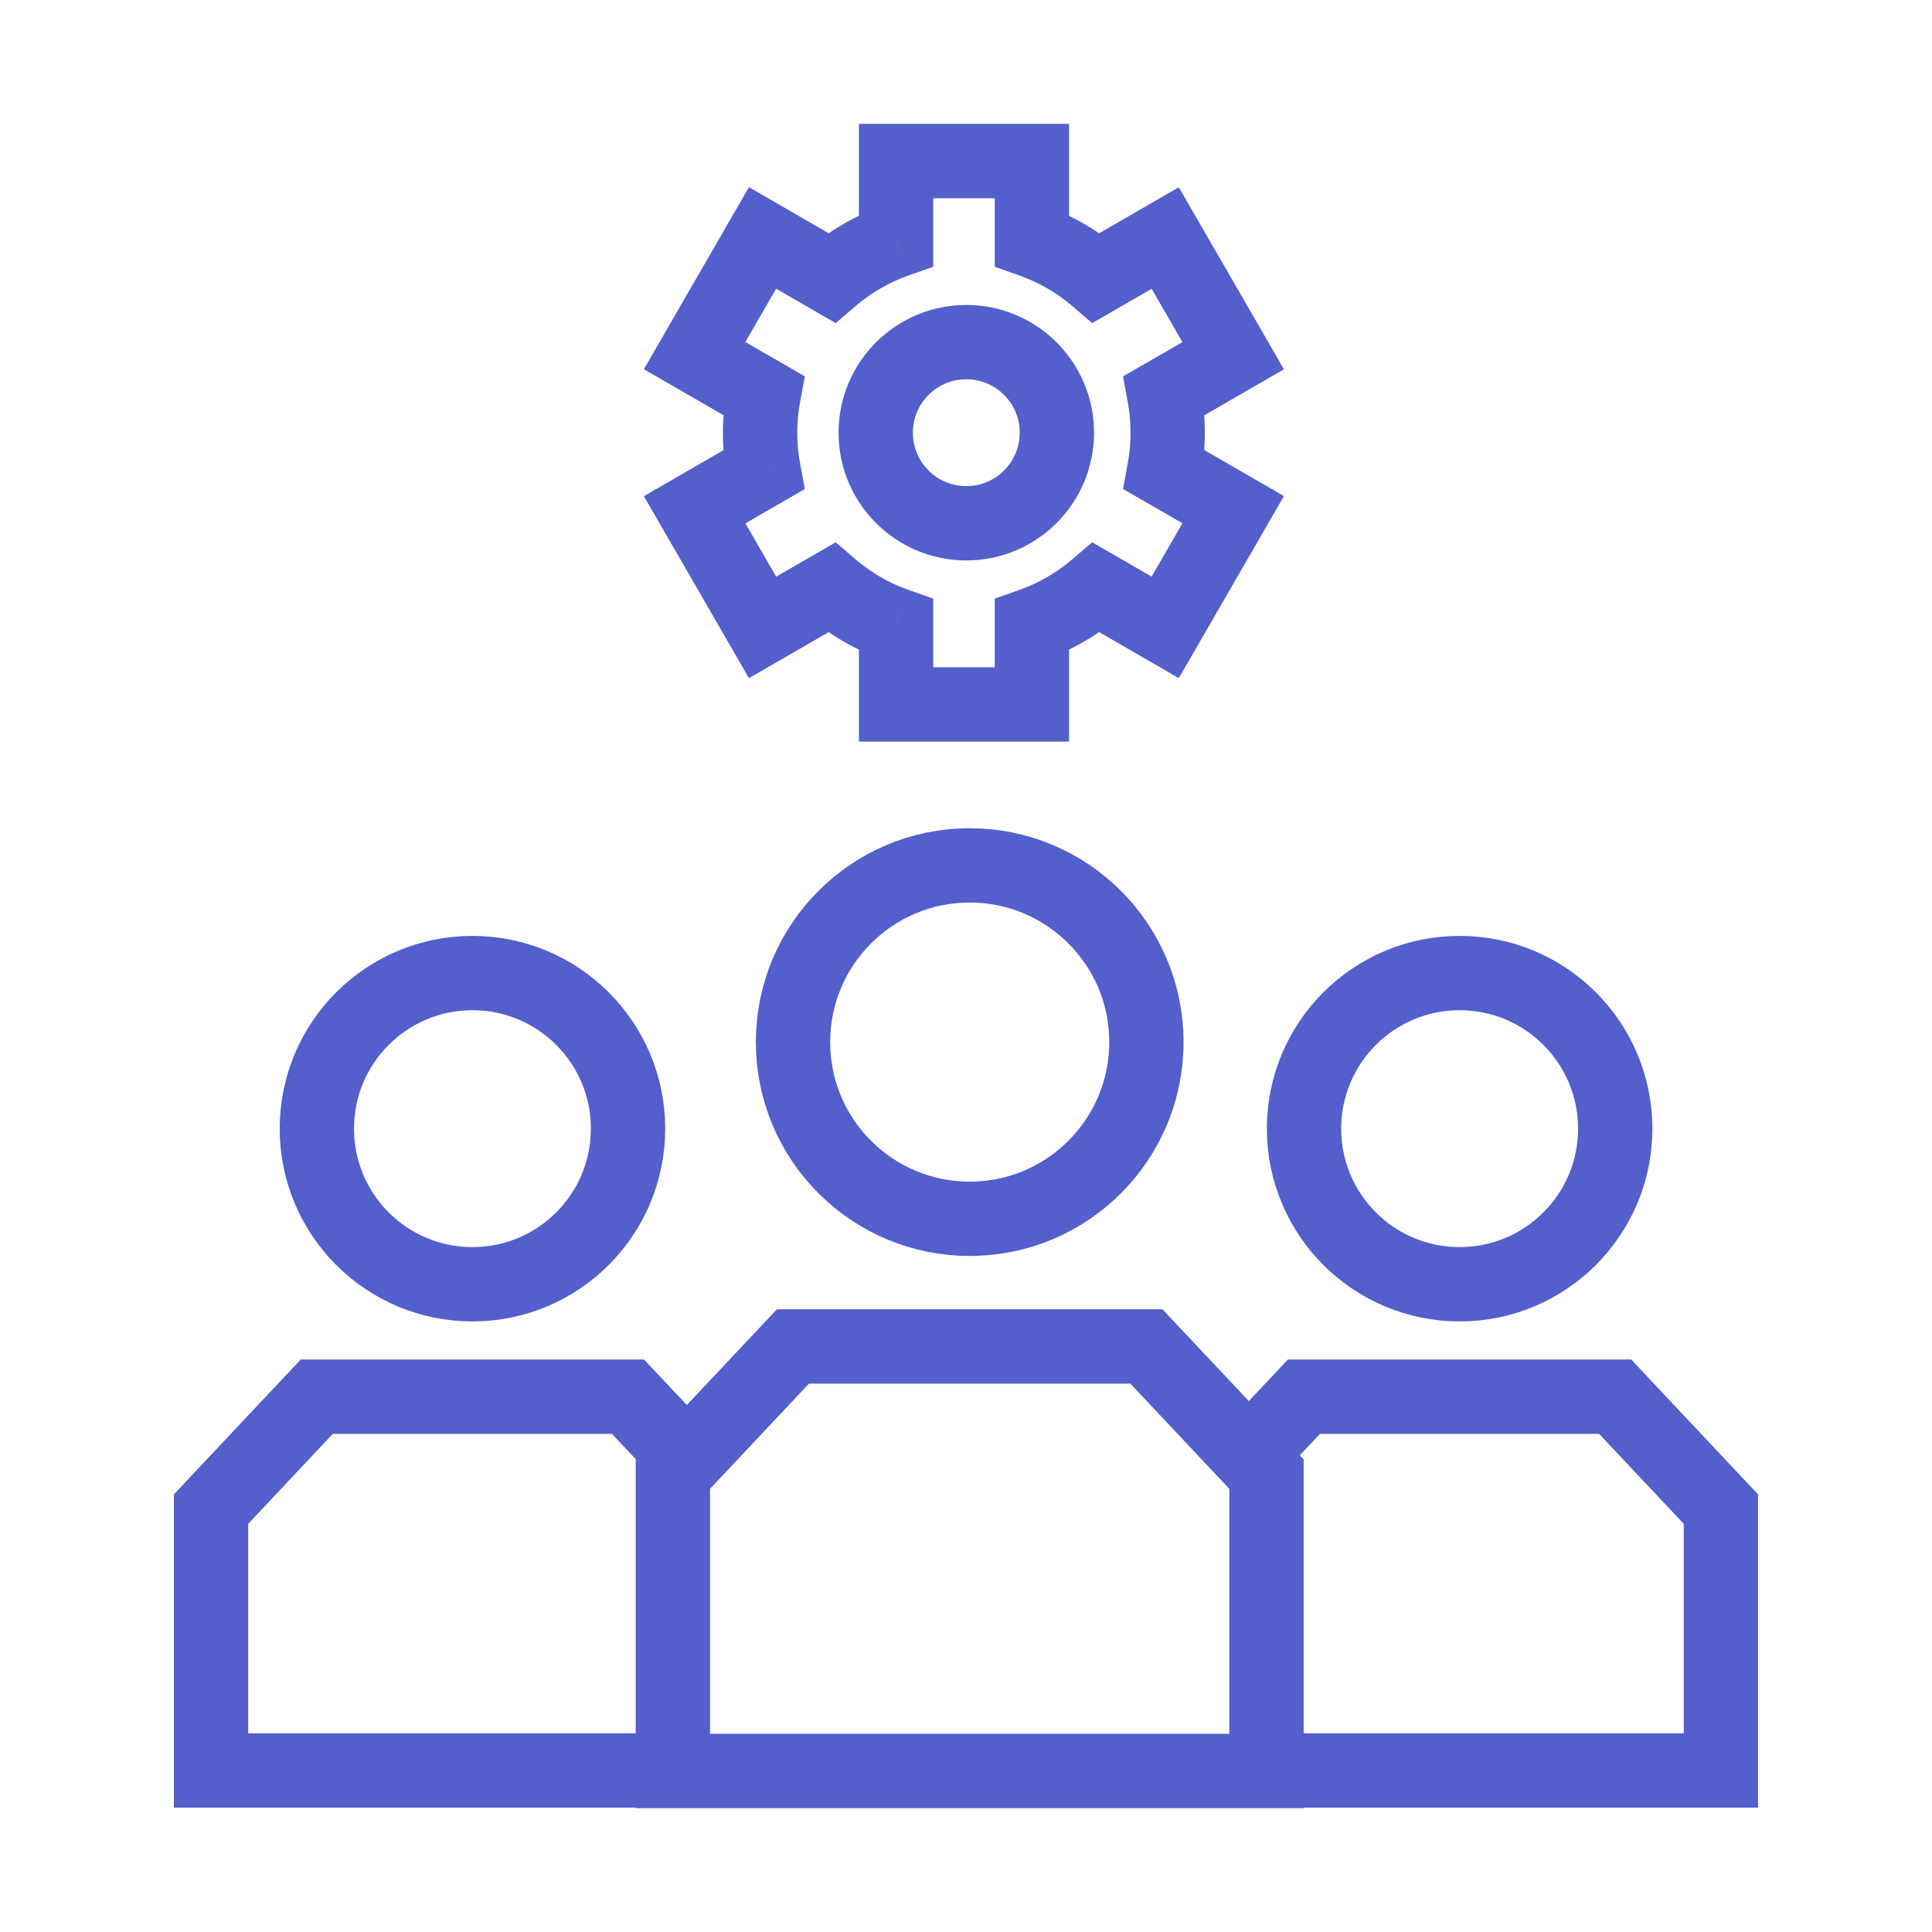
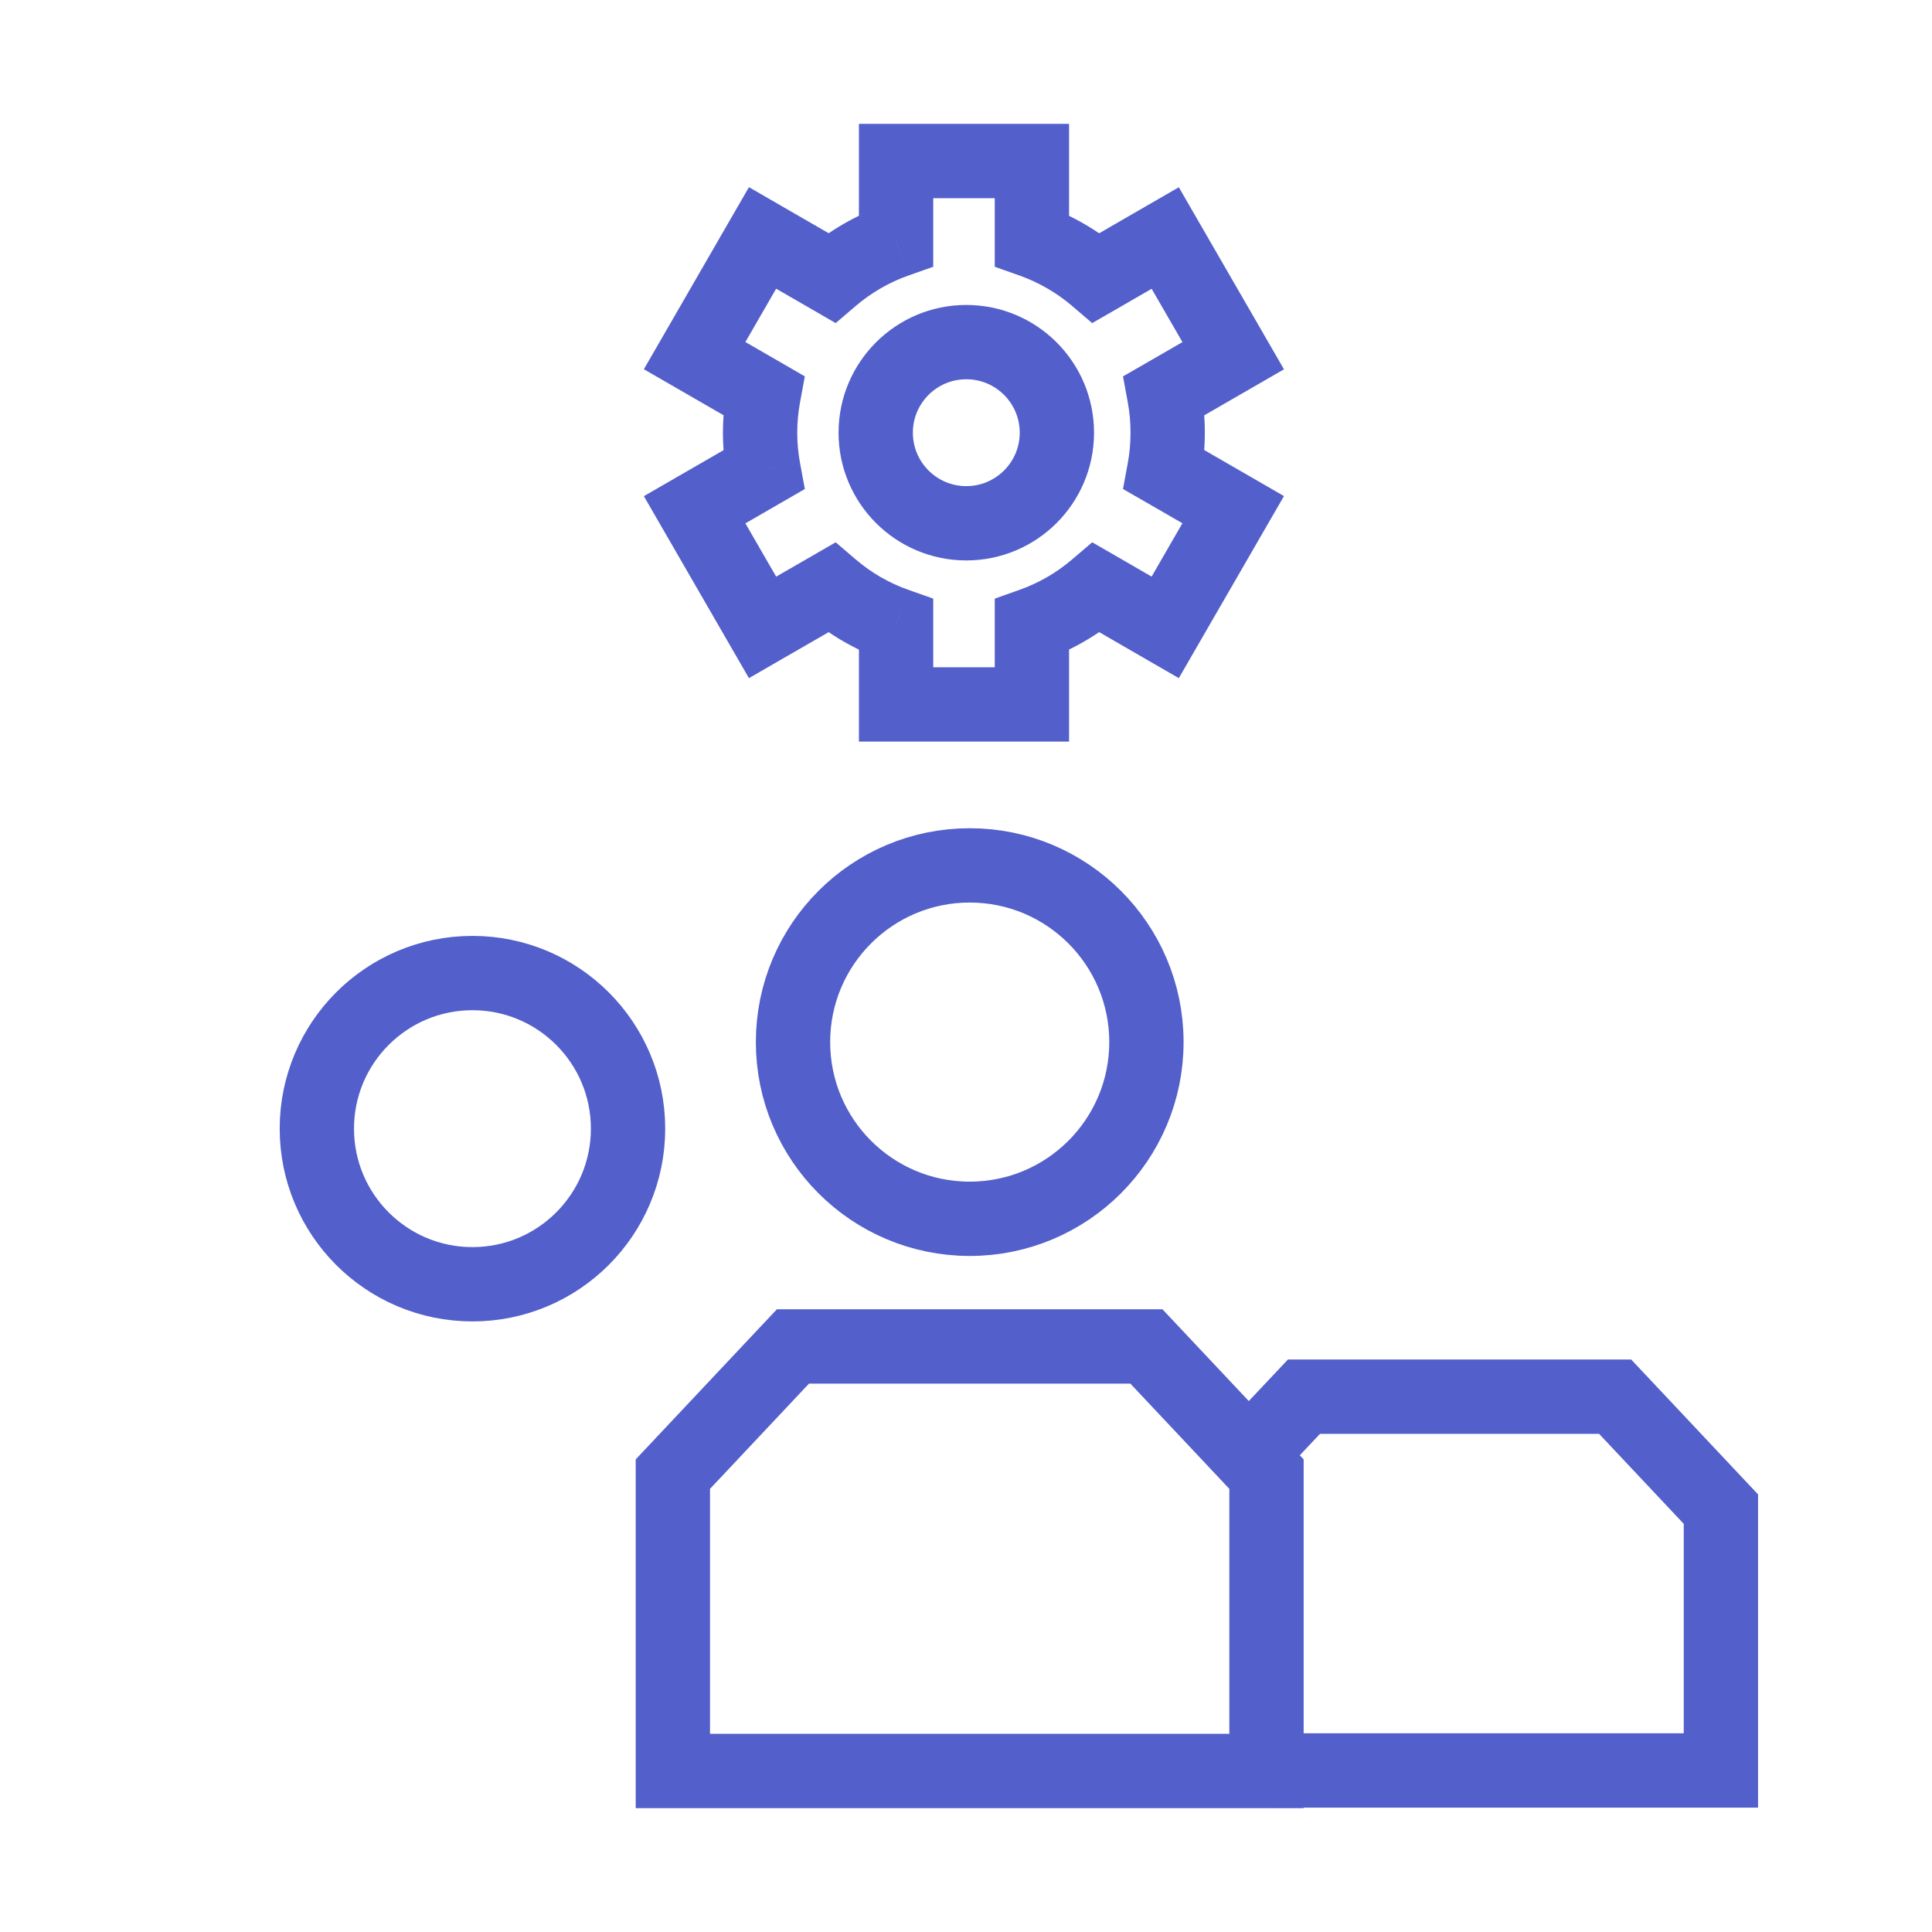
<svg xmlns="http://www.w3.org/2000/svg" width="26" height="26" viewBox="0 0 26 26" fill="none">
  <circle cx="13.05" cy="14.024" r="2.378" stroke="#535FCA" />
  <path d="M9.055 19.838L10.671 18.12H15.428L17.044 19.838V23.833H9.055V19.838Z" stroke="#535FCA" />
-   <circle cx="19.643" cy="15.189" r="2.094" stroke="#535FCA" />
  <path d="M17.061 23.826H23.159V20.309L21.736 18.796H17.548L16.836 19.552" stroke="#535FCA" />
  <circle cx="6.358" cy="15.189" r="2.094" stroke="#535FCA" />
-   <path d="M8.938 23.826H2.84V20.309L4.263 18.796H8.451L9.163 19.552" stroke="#535FCA" />
  <path d="M12.059 2.167V1.667H11.559V2.167H12.059ZM13.887 2.167H14.387V1.667H13.887V2.167ZM12.059 3.236L12.225 3.708L12.559 3.59V3.236L12.059 3.236ZM11.19 3.738L10.94 4.171L11.246 4.348L11.515 4.118L11.19 3.738ZM10.262 3.202L10.512 2.769L10.079 2.519L9.829 2.952L10.262 3.202ZM9.348 4.786L8.915 4.536L8.665 4.969L9.098 5.219L9.348 4.786ZM10.275 5.321L10.767 5.412L10.831 5.065L10.525 4.888L10.275 5.321ZM10.275 6.325L10.525 6.758L10.831 6.581L10.767 6.234L10.275 6.325ZM9.348 6.86L9.098 6.427L8.665 6.677L8.915 7.11L9.348 6.86ZM10.262 8.443L9.829 8.693L10.079 9.126L10.512 8.876L10.262 8.443ZM11.19 7.908L11.515 7.528L11.246 7.298L10.94 7.475L11.19 7.908ZM12.059 8.41H12.559V8.056L12.225 7.938L12.059 8.41ZM12.059 9.48H11.559V9.98H12.059V9.48ZM13.887 9.48V9.98H14.387V9.48H13.887ZM13.887 8.409L13.72 7.938L13.387 8.056V8.409H13.887ZM14.754 7.907L15.004 7.474L14.698 7.298L14.429 7.528L14.754 7.907ZM15.681 8.443L15.431 8.876L15.864 9.126L16.114 8.693L15.681 8.443ZM16.596 6.859L17.029 7.109L17.279 6.676L16.846 6.426L16.596 6.859ZM15.669 6.324L15.177 6.233L15.113 6.581L15.419 6.757L15.669 6.324ZM15.669 5.322L15.419 4.889L15.113 5.065L15.177 5.413L15.669 5.322ZM16.596 4.787L16.846 5.22L17.279 4.97L17.029 4.537L16.596 4.787ZM15.681 3.203L16.114 2.953L15.864 2.52L15.431 2.77L15.681 3.203ZM14.754 3.739L14.429 4.118L14.698 4.348L15.004 4.172L14.754 3.739ZM13.887 3.237H13.387V3.59L13.72 3.708L13.887 3.237ZM12.059 2.667H13.887V1.667L12.059 1.667V2.667ZM12.559 3.236V2.167H11.559V3.236L12.559 3.236ZM11.515 4.118C11.723 3.941 11.963 3.8 12.225 3.708L11.892 2.765C11.512 2.899 11.165 3.102 10.865 3.358L11.515 4.118ZM10.012 3.635L10.94 4.171L11.44 3.305L10.512 2.769L10.012 3.635ZM9.781 5.036L10.695 3.452L9.829 2.952L8.915 4.536L9.781 5.036ZM10.525 4.888L9.598 4.353L9.098 5.219L10.025 5.754L10.525 4.888ZM10.729 5.823C10.729 5.682 10.742 5.545 10.767 5.412L9.784 5.23C9.748 5.423 9.729 5.621 9.729 5.823H10.729ZM10.767 6.234C10.742 6.101 10.729 5.964 10.729 5.823H9.729C9.729 6.025 9.748 6.223 9.783 6.415L10.767 6.234ZM9.598 7.293L10.525 6.758L10.025 5.892L9.098 6.427L9.598 7.293ZM10.695 8.193L9.781 6.61L8.915 7.11L9.829 8.693L10.695 8.193ZM10.94 7.475L10.012 8.01L10.512 8.876L11.44 8.341L10.94 7.475ZM12.225 7.938C11.963 7.846 11.723 7.706 11.515 7.528L10.865 8.288C11.164 8.544 11.512 8.747 11.892 8.881L12.225 7.938ZM12.559 9.48V8.41H11.559V9.48H12.559ZM13.887 8.98H12.059V9.98H13.887V8.98ZM13.387 8.409V9.48H14.387V8.409H13.387ZM14.429 7.528C14.222 7.705 13.982 7.845 13.72 7.938L14.054 8.881C14.433 8.746 14.78 8.543 15.08 8.287L14.429 7.528ZM15.931 8.01L15.004 7.474L14.504 8.34L15.431 8.876L15.931 8.01ZM16.162 6.609L15.248 8.193L16.114 8.693L17.029 7.109L16.162 6.609ZM15.419 6.757L16.346 7.292L16.846 6.426L15.919 5.891L15.419 6.757ZM15.214 5.823C15.214 5.964 15.202 6.101 15.177 6.233L16.16 6.415C16.196 6.223 16.214 6.025 16.214 5.823L15.214 5.823ZM15.177 5.413C15.202 5.545 15.214 5.682 15.214 5.823L16.214 5.823C16.214 5.621 16.196 5.423 16.16 5.231L15.177 5.413ZM16.346 4.354L15.419 4.889L15.919 5.755L16.846 5.22L16.346 4.354ZM15.248 3.453L16.163 5.037L17.029 4.537L16.114 2.953L15.248 3.453ZM15.004 4.172L15.931 3.636L15.431 2.77L14.504 3.306L15.004 4.172ZM13.72 3.708C13.982 3.801 14.222 3.941 14.429 4.118L15.079 3.359C14.78 3.103 14.433 2.9 14.054 2.766L13.72 3.708ZM13.387 2.167V3.237L14.387 3.237V2.167H13.387Z" fill="#535FCA" />
  <circle cx="13.004" cy="5.823" r="1.219" stroke="#535FCA" />
</svg>